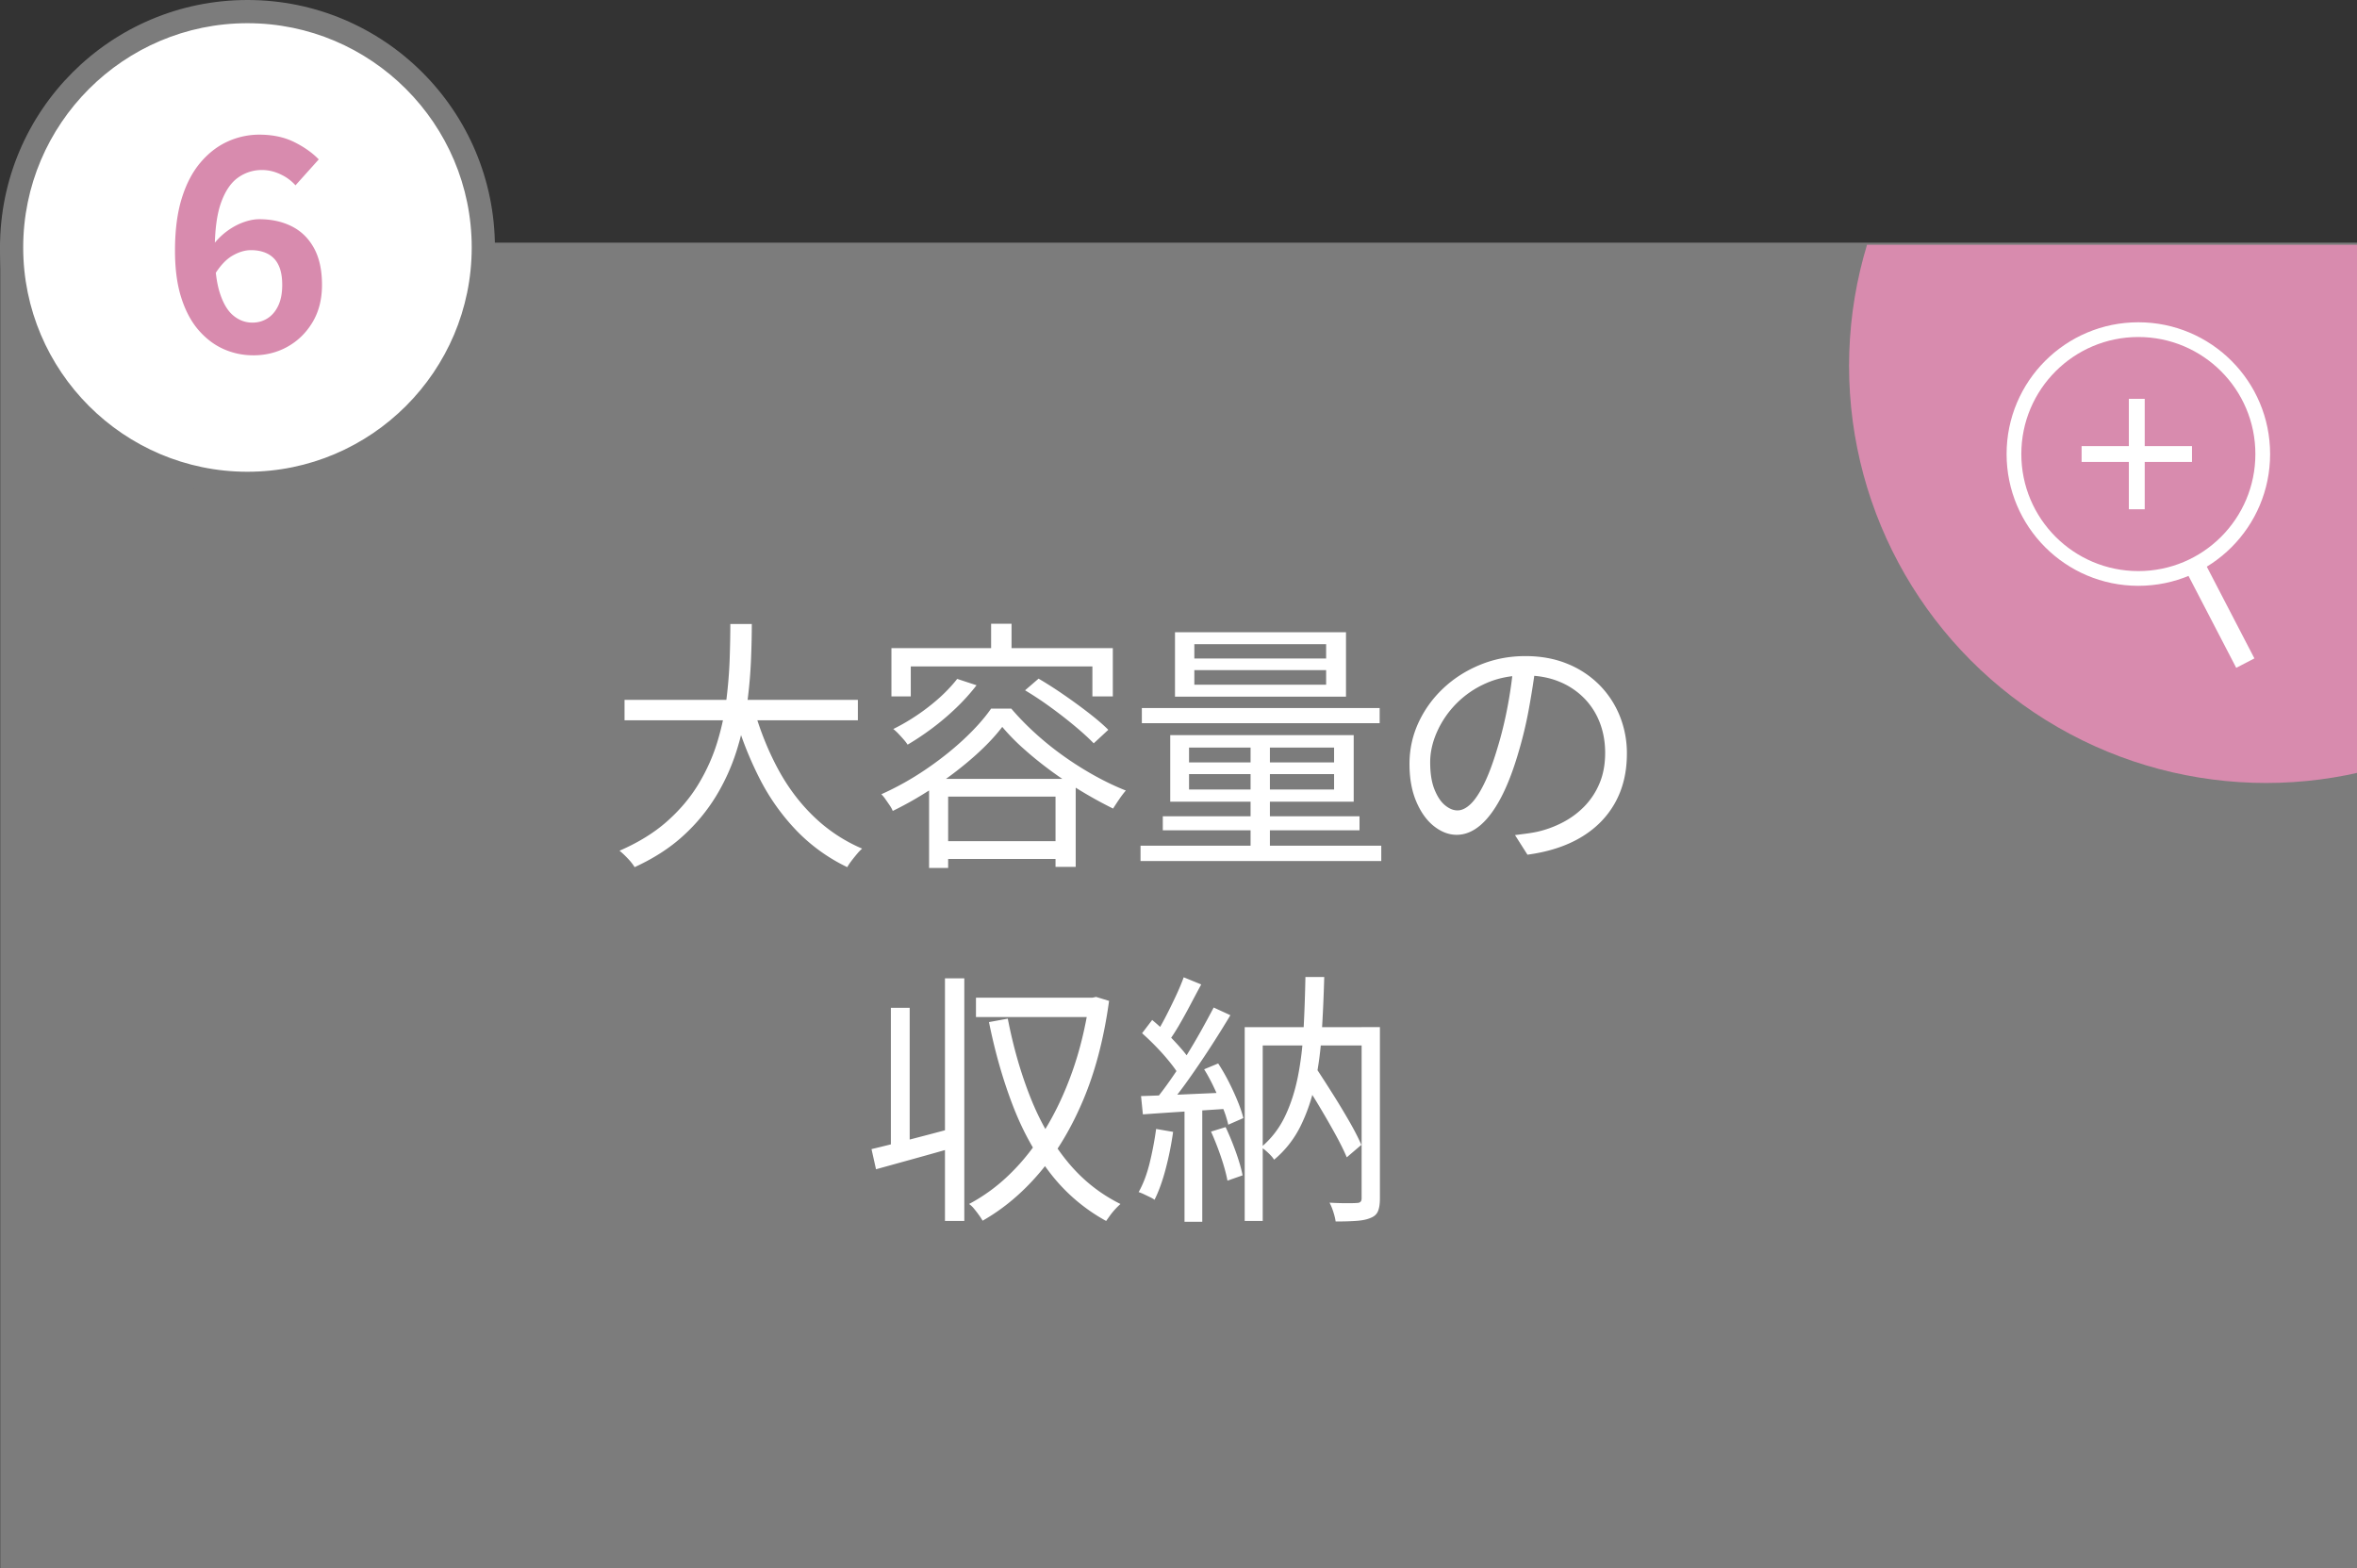
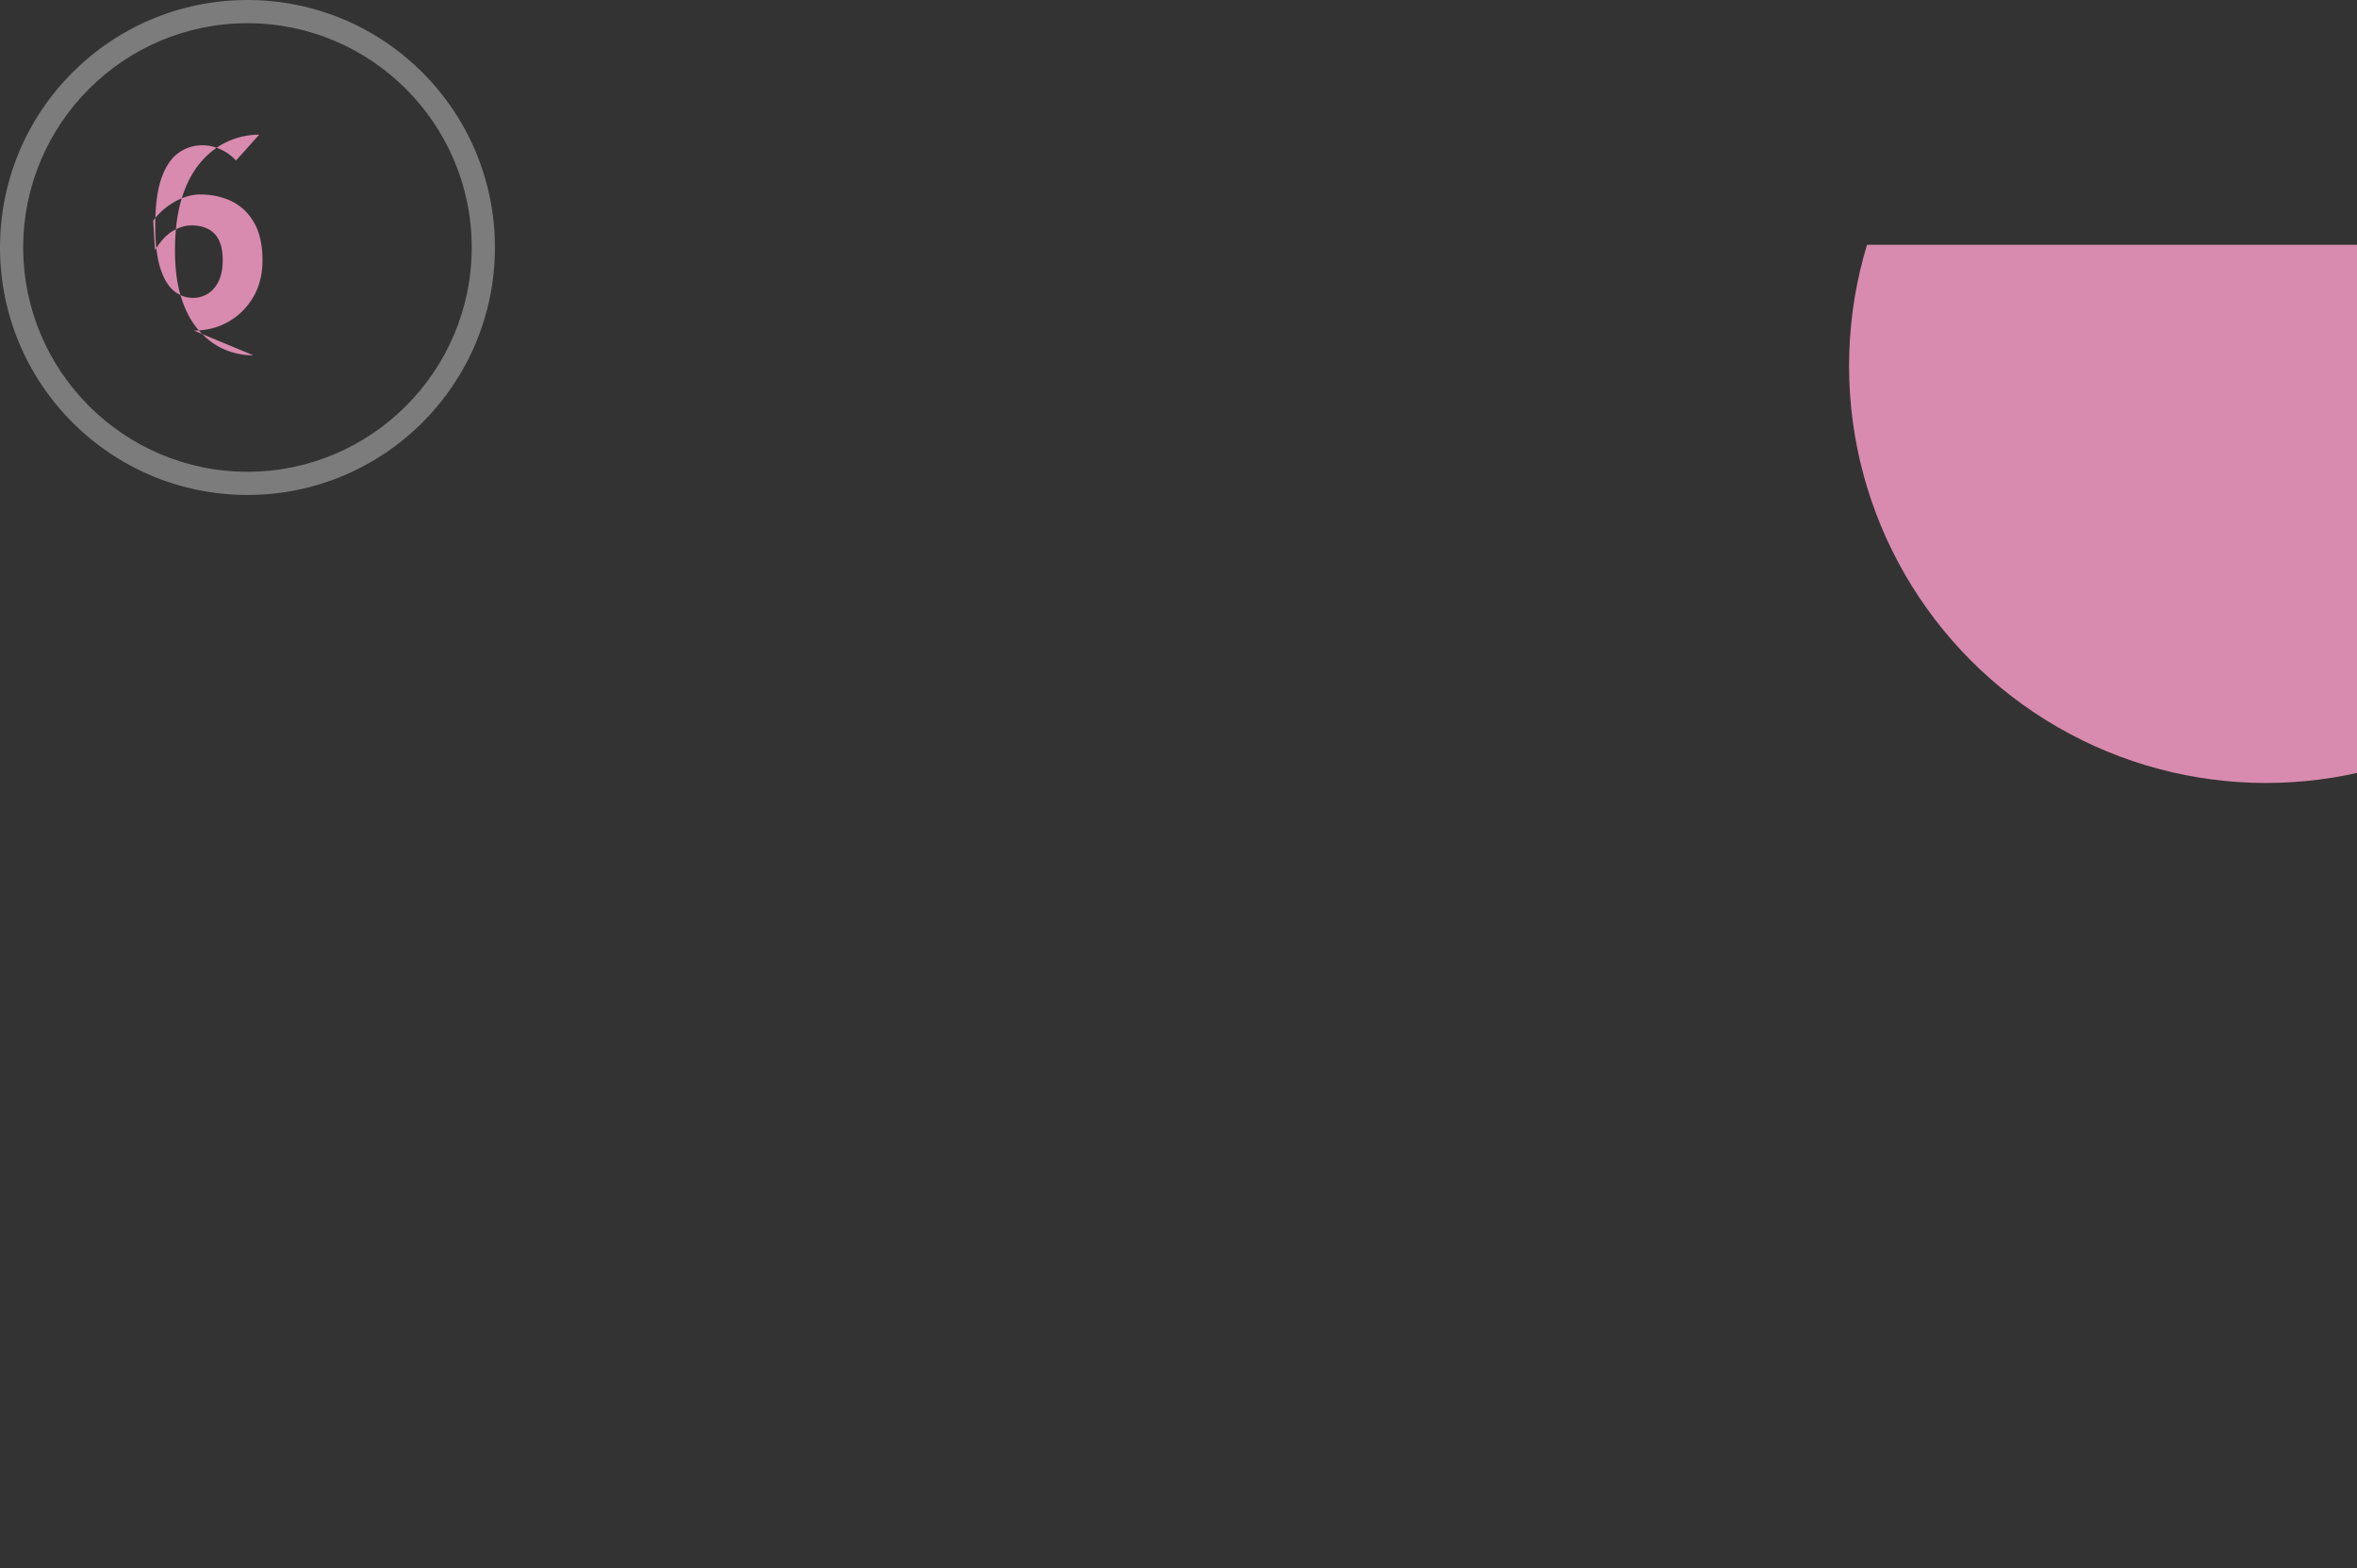
<svg xmlns="http://www.w3.org/2000/svg" width="160.017" height="106.473" viewBox="0 0 160.017 106.473">
  <rect x="0" y="0" width="160.017" height="106.473" fill="#333333" stroke="none" />
  <defs>
    <clipPath id="a">
      <path fill="none" d="M20.017 16.618h140v68h-140z" />
    </clipPath>
  </defs>
  <g data-name="レイヤー_1">
-     <path fill="#7c7c7c" d="M.017 16.473h160v90h-160z" />
    <g clip-path="url(#a)">
      <circle cx="153.845" cy="24.84" r="28.312" fill="#d88bae" />
    </g>
-     <path fill="#fff" d="M148.305 38.57l1.235-.64 3.512 6.765-1.234.64z" />
-     <circle cx="145.173" cy="30.823" r="8.445" fill="none" stroke="#fff" stroke-miterlimit="10" />
-     <path d="M148.814 31.36h-3.209v3.21h-1.077v-3.21h-3.208v-1.075h3.208v-3.21h1.077v3.21h3.209v1.076zm-99.232 11h1.458c0 .78-.02 1.648-.062 2.602a31.775 31.775 0 01-.28 2.97 18.9 18.9 0 01-.71 3.096 14.071 14.071 0 01-1.369 3.006 12.264 12.264 0 01-2.222 2.69c-.9.829-2.005 1.542-3.313 2.143-.107-.18-.26-.375-.459-.585s-.386-.387-.566-.531c1.271-.552 2.343-1.212 3.213-1.98.869-.768 1.58-1.608 2.133-2.52s.977-1.854 1.278-2.826c.3-.972.51-1.941.63-2.907.119-.966.194-1.887.224-2.763s.045-1.674.045-2.394zm-7.181 5.149h15.84v1.386H42.4v-1.386zm8.765.558c.409 1.452.946 2.805 1.612 4.059s1.481 2.349 2.448 3.285a10.808 10.808 0 003.303 2.196 3.451 3.451 0 00-.352.369c-.126.15-.249.303-.368.459-.12.156-.217.3-.288.432a11.99 11.99 0 01-3.43-2.466 14.738 14.738 0 01-2.528-3.564 24.107 24.107 0 01-1.729-4.446l1.332-.324zm16.877 1.278c-.492.648-1.128 1.317-1.907 2.007-.78.69-1.644 1.356-2.593 1.998a23.913 23.913 0 01-2.933 1.7 2.014 2.014 0 00-.207-.377c-.09-.132-.183-.267-.28-.405a2.508 2.508 0 00-.288-.351 19.648 19.648 0 002.971-1.656c.96-.648 1.83-1.335 2.61-2.061.78-.726 1.404-1.425 1.871-2.097h1.369c.48.564 1.023 1.122 1.629 1.674a20.52 20.52 0 001.935 1.557c.684.486 1.383.927 2.097 1.323s1.419.732 2.115 1.008a6.732 6.732 0 00-.45.594 18.75 18.75 0 00-.414.63 28.368 28.368 0 01-4.14-2.502c-.673-.492-1.3-.996-1.88-1.512a14.189 14.189 0 01-1.505-1.53zm-7.523-5.346h15.03v3.276h-1.387V45.24h-12.33v2.034H60.52v-3.276zm4.464 2.088l1.314.432a13.87 13.87 0 01-1.368 1.52c-.517.499-1.06.96-1.629 1.387-.57.426-1.132.8-1.683 1.125a2.866 2.866 0 00-.261-.342 11.46 11.46 0 00-.36-.396 3.36 3.36 0 00-.351-.324 14.069 14.069 0 002.403-1.512c.774-.6 1.42-1.23 1.935-1.89zm-1.908 6.786h9.954v5.976h-1.37v-4.77h-7.29v4.842h-1.295v-6.048zm.612 4.23h8.694v1.206h-8.694v-1.206zm3.6-14.76h1.386v2.34h-1.387v-2.34zm2.304 4.518l.918-.792a28.44 28.44 0 011.728 1.107c.6.414 1.167.828 1.7 1.242s.97.789 1.305 1.125l-.99.918c-.323-.336-.744-.72-1.26-1.152a30.539 30.539 0 00-1.665-1.296 22.96 22.96 0 00-1.736-1.152zm7.838 10.548h16.345v1.044H77.43v-1.044zm.09-9.342h16.146v1.026H77.52v-1.026zm1.423 7.344h13.355v.954H78.943v-.954zm.504-5.508h12.456v4.518H79.447v-4.518zm.323-6.984h11.61v4.374H79.77v-4.374zm.954 7.83v1.008h9.847v-1.008h-9.847zm0 1.8v1.044h9.847v-1.044h-9.847zm.36-8.82v.972h8.947v-.972h-8.947zm0 1.764v.99h8.947v-.99h-8.947zm3.817 4.716h1.313v7.74h-1.313v-7.74zm19.357-5.04c-.12.936-.273 1.914-.459 2.934a27.82 27.82 0 01-.71 2.97c-.361 1.236-.76 2.268-1.198 3.096-.439.828-.91 1.452-1.413 1.872s-1.032.63-1.584.63c-.528 0-1.038-.192-1.53-.576-.493-.384-.894-.939-1.206-1.665-.312-.726-.468-1.581-.468-2.565s.2-1.914.602-2.79a7.514 7.514 0 011.675-2.332c.714-.677 1.55-1.214 2.51-1.61s1.986-.594 3.079-.594c1.056 0 2.007.174 2.853.522a6.478 6.478 0 012.168 1.43 6.369 6.369 0 011.387 2.106 6.77 6.77 0 01.486 2.566c0 1.26-.267 2.37-.801 3.33s-1.302 1.74-2.304 2.34-2.218.995-3.645 1.188l-.846-1.332c.288-.036.563-.072.828-.108.264-.036.504-.078.72-.126a7.124 7.124 0 001.682-.621 5.755 5.755 0 001.468-1.08 5 5 0 001.035-1.566c.258-.606.387-1.299.387-2.08 0-.731-.12-1.412-.36-2.042s-.594-1.185-1.062-1.665a5.02 5.02 0 00-1.71-1.134c-.673-.276-1.44-.414-2.305-.414-.983 0-1.875.18-2.672.54a6.475 6.475 0 00-3.32 3.32c-.302.691-.45 1.366-.45 2.026 0 .756.098 1.377.296 1.863.198.486.437.843.72 1.07.282.229.56.342.837.342.288 0 .582-.14.881-.422.3-.282.607-.738.918-1.368.313-.63.619-1.45.918-2.457.265-.864.49-1.782.676-2.754.186-.972.32-1.926.404-2.862l1.513.018zM59.167 78.007c.708-.168 1.56-.381 2.556-.64.996-.257 2.01-.524 3.042-.8l.18 1.278c-.96.276-1.916.546-2.87.81l-2.602.72-.306-1.368zm1.315-9.594h1.277v9.774h-1.277v-9.774zm3.672-1.998h1.313v16.47h-1.313v-16.47zm9.792 1.314h.215l.252-.054.882.27c-.347 2.532-.93 4.767-1.746 6.705-.815 1.938-1.806 3.59-2.97 4.959s-2.454 2.454-3.87 3.258a4.098 4.098 0 00-.252-.387 8.009 8.009 0 00-.333-.432 1.581 1.581 0 00-.333-.315 11.97 11.97 0 002.79-2.053c.876-.851 1.671-1.862 2.385-3.032s1.326-2.475 1.836-3.915.892-3.006 1.144-4.698v-.306zm-7.687 0h8.046v1.314h-8.046v-1.314zm2.16 1.422c.372 1.92.885 3.705 1.54 5.355s1.485 3.093 2.492 4.329 2.214 2.202 3.619 2.898a5.034 5.034 0 00-.685.747c-.107.15-.204.284-.288.405a12.142 12.142 0 01-3.743-3.177c-1.032-1.314-1.888-2.844-2.566-4.59-.677-1.746-1.227-3.657-1.647-5.733l1.278-.234zm10.071 7.488l1.153.198c-.12.852-.288 1.689-.504 2.51-.216.823-.468 1.521-.756 2.098a2.15 2.15 0 00-.315-.18l-.396-.19a3.503 3.503 0 00-.369-.152c.312-.552.56-1.21.747-1.972.186-.761.333-1.532.44-2.312zm-1.025-2.232c.792-.024 1.722-.06 2.79-.108a1380.3 1380.3 0 013.312-.144l-.018 1.098c-1.068.072-2.124.14-3.168.207s-1.974.129-2.79.189l-.126-1.242zm.071-4.266l.685-.9a14.1 14.1 0 011.017.927c.341.342.657.678.945 1.008.288.33.51.627.666.89l-.738 1.027a7.46 7.46 0 00-.658-.945c-.28-.354-.59-.705-.926-1.053a17.925 17.925 0 00-.99-.954zm2.827-3.798l1.188.486c-.228.42-.468.87-.72 1.35-.253.48-.507.942-.765 1.386s-.507.828-.747 1.152l-.918-.414c.227-.348.462-.753.702-1.215s.473-.936.702-1.422c.228-.486.414-.927.558-1.323zm2.034 2.052l1.134.522a70.28 70.28 0 01-1.359 2.178 61.884 61.884 0 01-1.503 2.214 28.962 28.962 0 01-1.44 1.871l-.828-.467c.336-.408.686-.873 1.052-1.395s.727-1.068 1.08-1.638c.355-.57.691-1.14 1.01-1.71.317-.57.602-1.095.854-1.575zm-1.98 6.516h1.205v8.028h-1.205V74.91zm1.332-2.322l.953-.396c.252.384.493.8.721 1.25.228.45.429.889.603 1.315.174.426.302.807.386 1.143l-1.025.45a7.215 7.215 0 00-.37-1.152c-.173-.432-.368-.88-.584-1.341s-.444-.885-.684-1.27zm.468 4.23l.99-.306c.24.504.471 1.065.693 1.683.221.618.375 1.149.459 1.593l-1.026.36c-.085-.456-.231-.993-.441-1.611s-.436-1.191-.675-1.72zm2.286-7.092h8.478v1.242h-7.254v11.916h-1.224V69.727zm4.122-3.402h1.278c-.036 1.32-.093 2.592-.171 3.816a23.79 23.79 0 01-.46 3.438 11.971 11.971 0 01-.998 2.907 7.023 7.023 0 01-1.773 2.24 2.048 2.048 0 00-.243-.305 4.004 4.004 0 00-.324-.306 2.82 2.82 0 00-.316-.234c.685-.576 1.222-1.27 1.612-2.08s.683-1.712.882-2.708c.198-.996.327-2.064.387-3.204.06-1.14.102-2.328.126-3.564zm-.253 6.894l.937-.774c.372.564.759 1.164 1.161 1.8a53.06 53.06 0 011.125 1.863c.348.606.624 1.143.828 1.61l-.99.847c-.204-.48-.478-1.029-.82-1.647s-.707-1.251-1.097-1.9a42.493 42.493 0 00-1.144-1.8zm4.069-3.492h1.242v11.628c0 .36-.042.645-.126.855s-.246.363-.486.459c-.24.108-.555.177-.945.207-.39.03-.873.045-1.449.045-.024-.18-.075-.393-.153-.64s-.165-.458-.261-.638c.42.024.81.036 1.17.036s.594-.006.702-.018c.204 0 .306-.103.306-.306V69.727zM16.8 32.813C7.971 32.813.788 25.628.788 16.8S7.97.787 16.8.787 32.813 7.971 32.813 16.8 25.629 32.812 16.8 32.812z" fill="#fff" />
    <path d="M16.8 1.575c8.395 0 15.225 6.83 15.225 15.225S25.195 32.025 16.8 32.025 1.575 25.195 1.575 16.8 8.405 1.575 16.8 1.575M16.8 0C7.522 0 0 7.522 0 16.8s7.522 16.8 16.8 16.8 16.8-7.522 16.8-16.8S26.078 0 16.8 0z" fill="#7c7c7c" />
-     <path d="M17.2 24.12a4.913 4.913 0 01-2.01-.419c-.634-.28-1.2-.707-1.7-1.28s-.894-1.306-1.18-2.2c-.287-.893-.43-1.96-.43-3.2 0-1.386.153-2.573.46-3.56.306-.987.733-1.8 1.28-2.44.546-.64 1.163-1.113 1.85-1.42a5.17 5.17 0 012.13-.46c.906 0 1.696.167 2.37.5.673.333 1.23.727 1.67 1.18l-1.58 1.76a3.066 3.066 0 00-1-.74c-.414-.2-.84-.3-1.28-.3a2.75 2.75 0 00-1.61.51c-.487.34-.874.907-1.16 1.7-.287.794-.43 1.884-.43 3.27 0 1.187.113 2.137.34 2.85.226.714.532 1.23.92 1.55.386.32.82.48 1.3.48.373 0 .713-.096 1.02-.29s.55-.48.73-.86c.18-.38.27-.85.27-1.41s-.087-1.013-.26-1.36a1.64 1.64 0 00-.74-.76c-.32-.16-.694-.24-1.12-.24-.4 0-.817.123-1.25.37-.433.247-.843.684-1.23 1.31l-.12-2c.28-.373.6-.693.96-.96s.733-.47 1.12-.61.746-.21 1.08-.21c.826 0 1.56.16 2.2.48.64.32 1.143.81 1.51 1.47.366.66.55 1.497.55 2.51 0 .973-.214 1.817-.64 2.53-.427.714-.99 1.267-1.69 1.66s-1.477.59-2.33.59z" fill="#d88bae" />
+     <path d="M17.2 24.12a4.913 4.913 0 01-2.01-.419c-.634-.28-1.2-.707-1.7-1.28s-.894-1.306-1.18-2.2c-.287-.893-.43-1.96-.43-3.2 0-1.386.153-2.573.46-3.56.306-.987.733-1.8 1.28-2.44.546-.64 1.163-1.113 1.85-1.42a5.17 5.17 0 012.13-.46l-1.58 1.76a3.066 3.066 0 00-1-.74c-.414-.2-.84-.3-1.28-.3a2.75 2.75 0 00-1.61.51c-.487.34-.874.907-1.16 1.7-.287.794-.43 1.884-.43 3.27 0 1.187.113 2.137.34 2.85.226.714.532 1.23.92 1.55.386.32.82.48 1.3.48.373 0 .713-.096 1.02-.29s.55-.48.73-.86c.18-.38.27-.85.27-1.41s-.087-1.013-.26-1.36a1.64 1.64 0 00-.74-.76c-.32-.16-.694-.24-1.12-.24-.4 0-.817.123-1.25.37-.433.247-.843.684-1.23 1.31l-.12-2c.28-.373.6-.693.96-.96s.733-.47 1.12-.61.746-.21 1.08-.21c.826 0 1.56.16 2.2.48.64.32 1.143.81 1.51 1.47.366.66.55 1.497.55 2.51 0 .973-.214 1.817-.64 2.53-.427.714-.99 1.267-1.69 1.66s-1.477.59-2.33.59z" fill="#d88bae" />
  </g>
</svg>